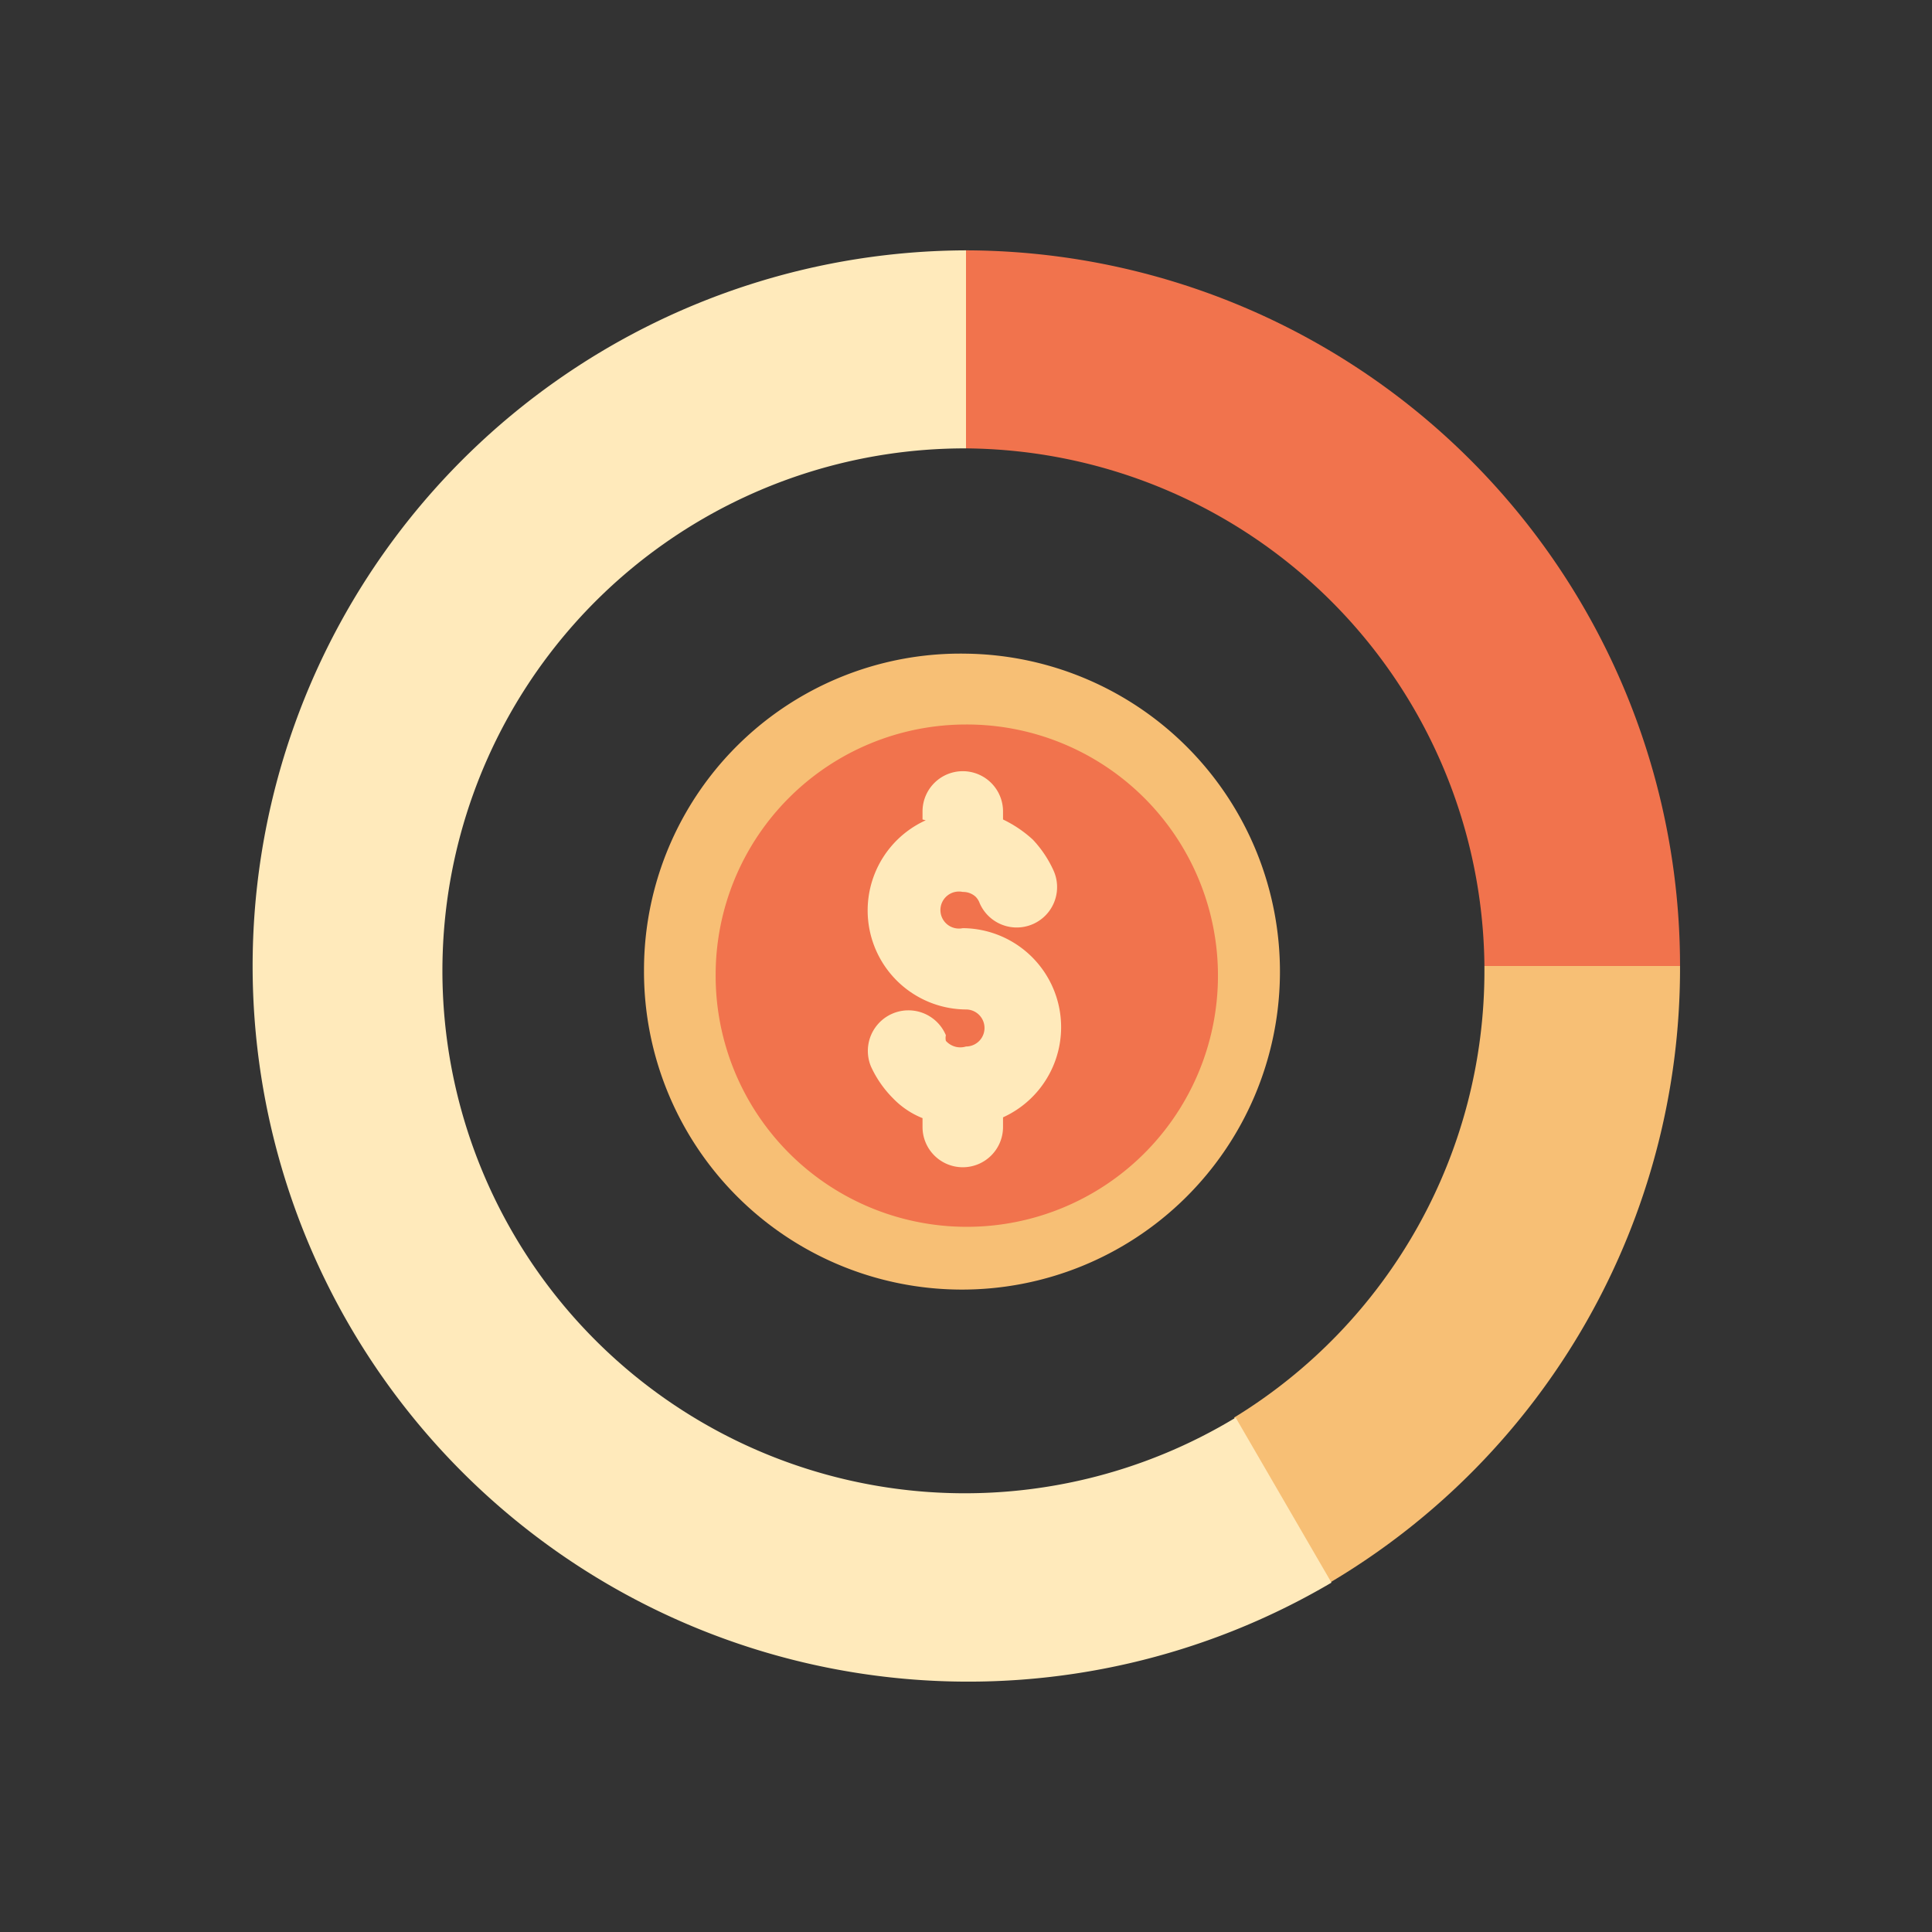
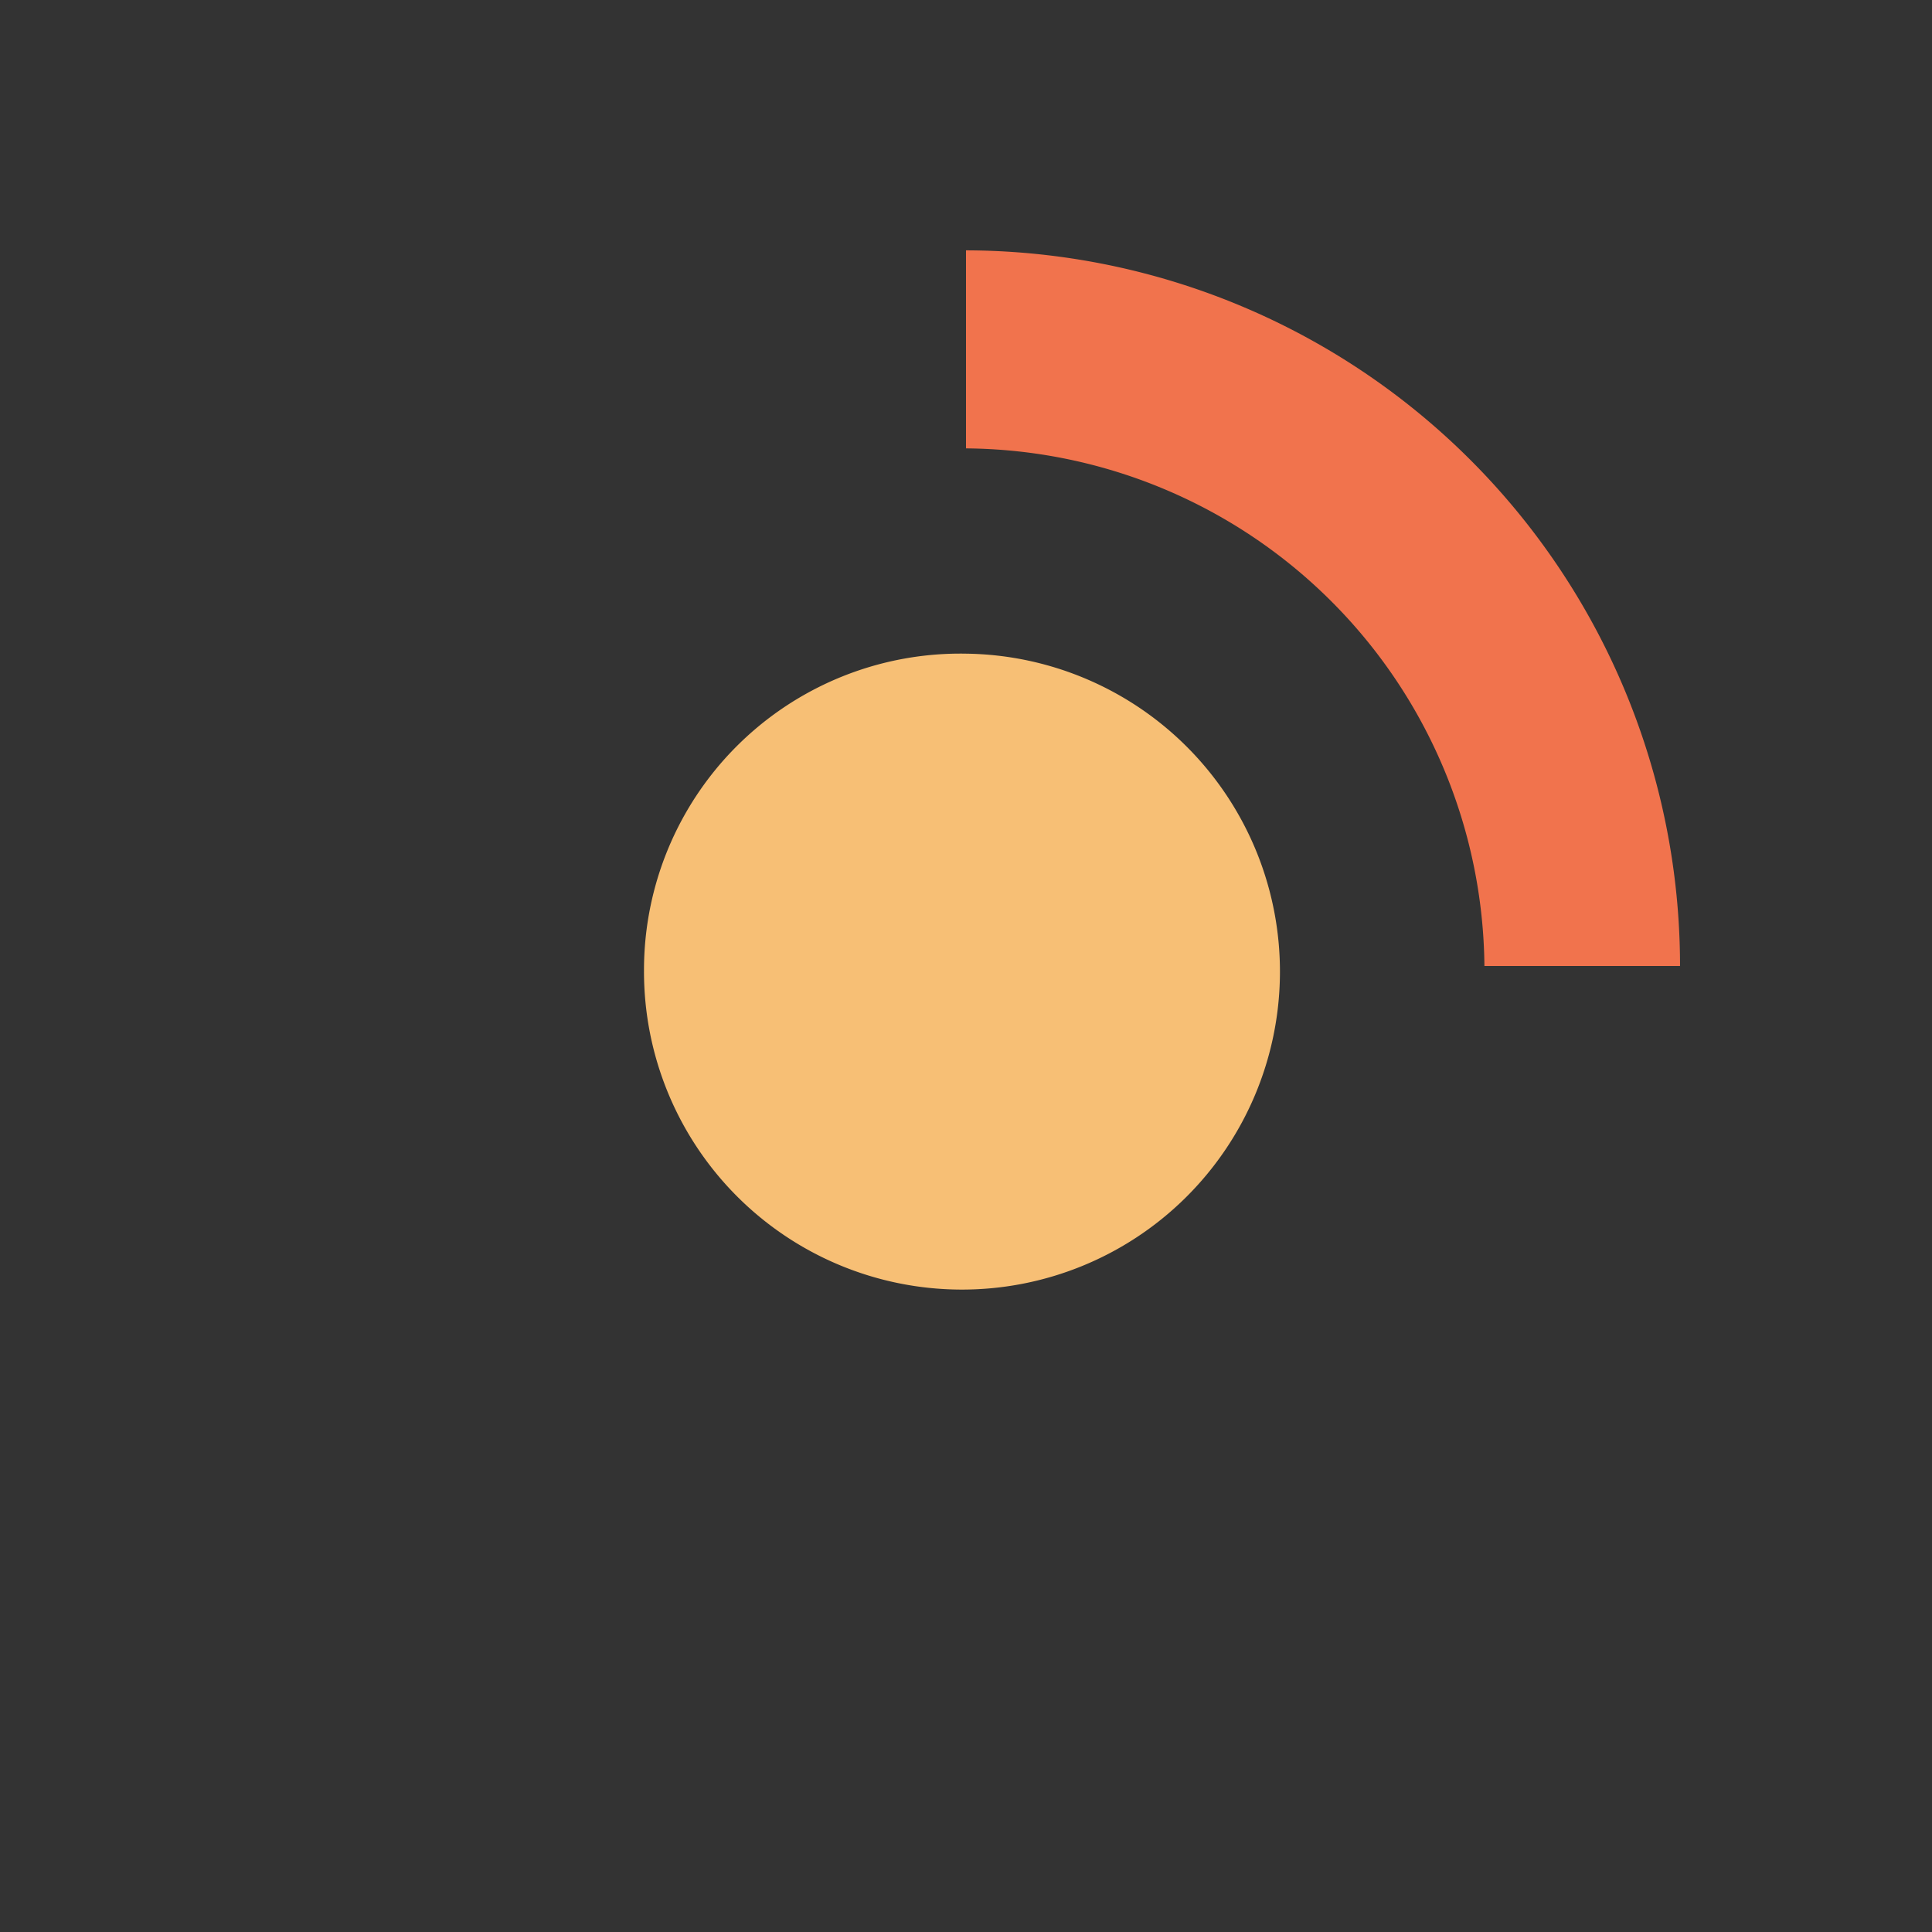
<svg xmlns="http://www.w3.org/2000/svg" width="800px" height="800px" viewBox="0 0 24 24">
  <rect x="0" y="0" width="24" height="24" fill="#333333" stroke="none" />
  <defs>
    <style>.cls-1{fill:#f7bf75;}.cls-2,.cls-4{fill:#ffeabb;}.cls-3{fill:#f1734d;}.cls-4{fill-rule:evenodd;}</style>
  </defs>
  <g id="Cart">
    <path class="cls-1" d="M12,8.12A3.95,3.95,0,1,1,8,12.06,3.93,3.93,0,0,1,12,8.12" />
-     <path class="cls-1" d="M15.33,17.61l1.19,2.05A8.87,8.87,0,0,0,20.87,12H18.44v.06a6.5,6.5,0,0,1-3.11,5.55" />
-     <path class="cls-2" d="M12,3.11a8.89,8.89,0,1,0,4.54,16.55l-1.19-2.05A6.49,6.49,0,1,1,12,5.57H12V3.11Z" />
    <path class="cls-3" d="M12,3.11V5.57A6.49,6.49,0,0,1,18.44,12h2.43A8.89,8.89,0,0,0,12,3.11" />
-     <path class="cls-3" d="M12,9a3.12,3.12,0,1,1-3.11,3.11A3.11,3.11,0,0,1,12,9" />
-     <path class="cls-4" d="M11.46,10.18v-.1a.5.5,0,0,1,.5-.5.5.5,0,0,1,.5.5v.1a1.51,1.51,0,0,1,.37.25,1.4,1.4,0,0,1,.26.39.5.5,0,0,1-.92.4.22.22,0,0,0-.05-.08.23.23,0,0,0-.16-.06.23.23,0,1,0,0,.45,1.23,1.23,0,0,1,.5,2.35V14a.5.5,0,0,1-.5.5.5.5,0,0,1-.5-.5v-.11a1.05,1.05,0,0,1-.37-.25,1.36,1.36,0,0,1-.27-.39.5.5,0,0,1,.93-.39.16.16,0,0,0,0,.07A.24.24,0,0,0,12,13h0a.23.23,0,0,0,0-.46,1.23,1.23,0,0,1-.5-2.35Z" />
  </g>
</svg>